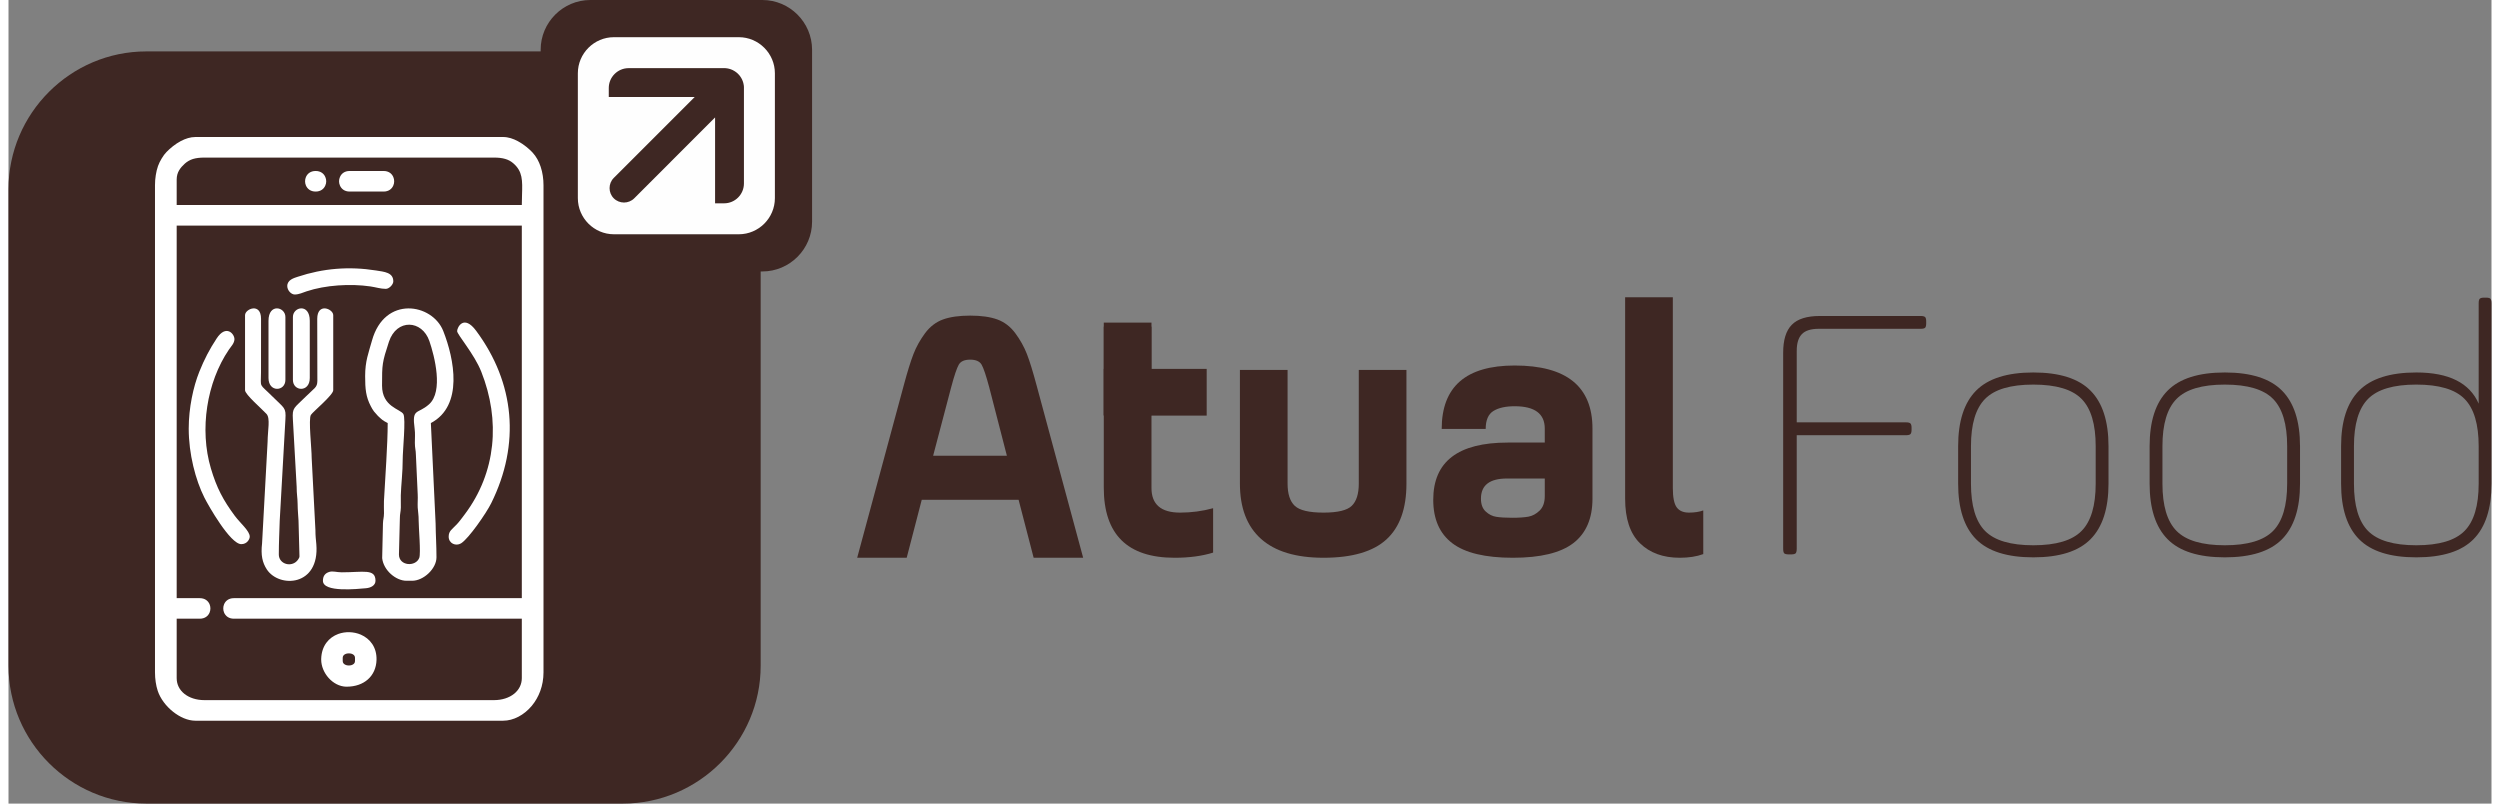
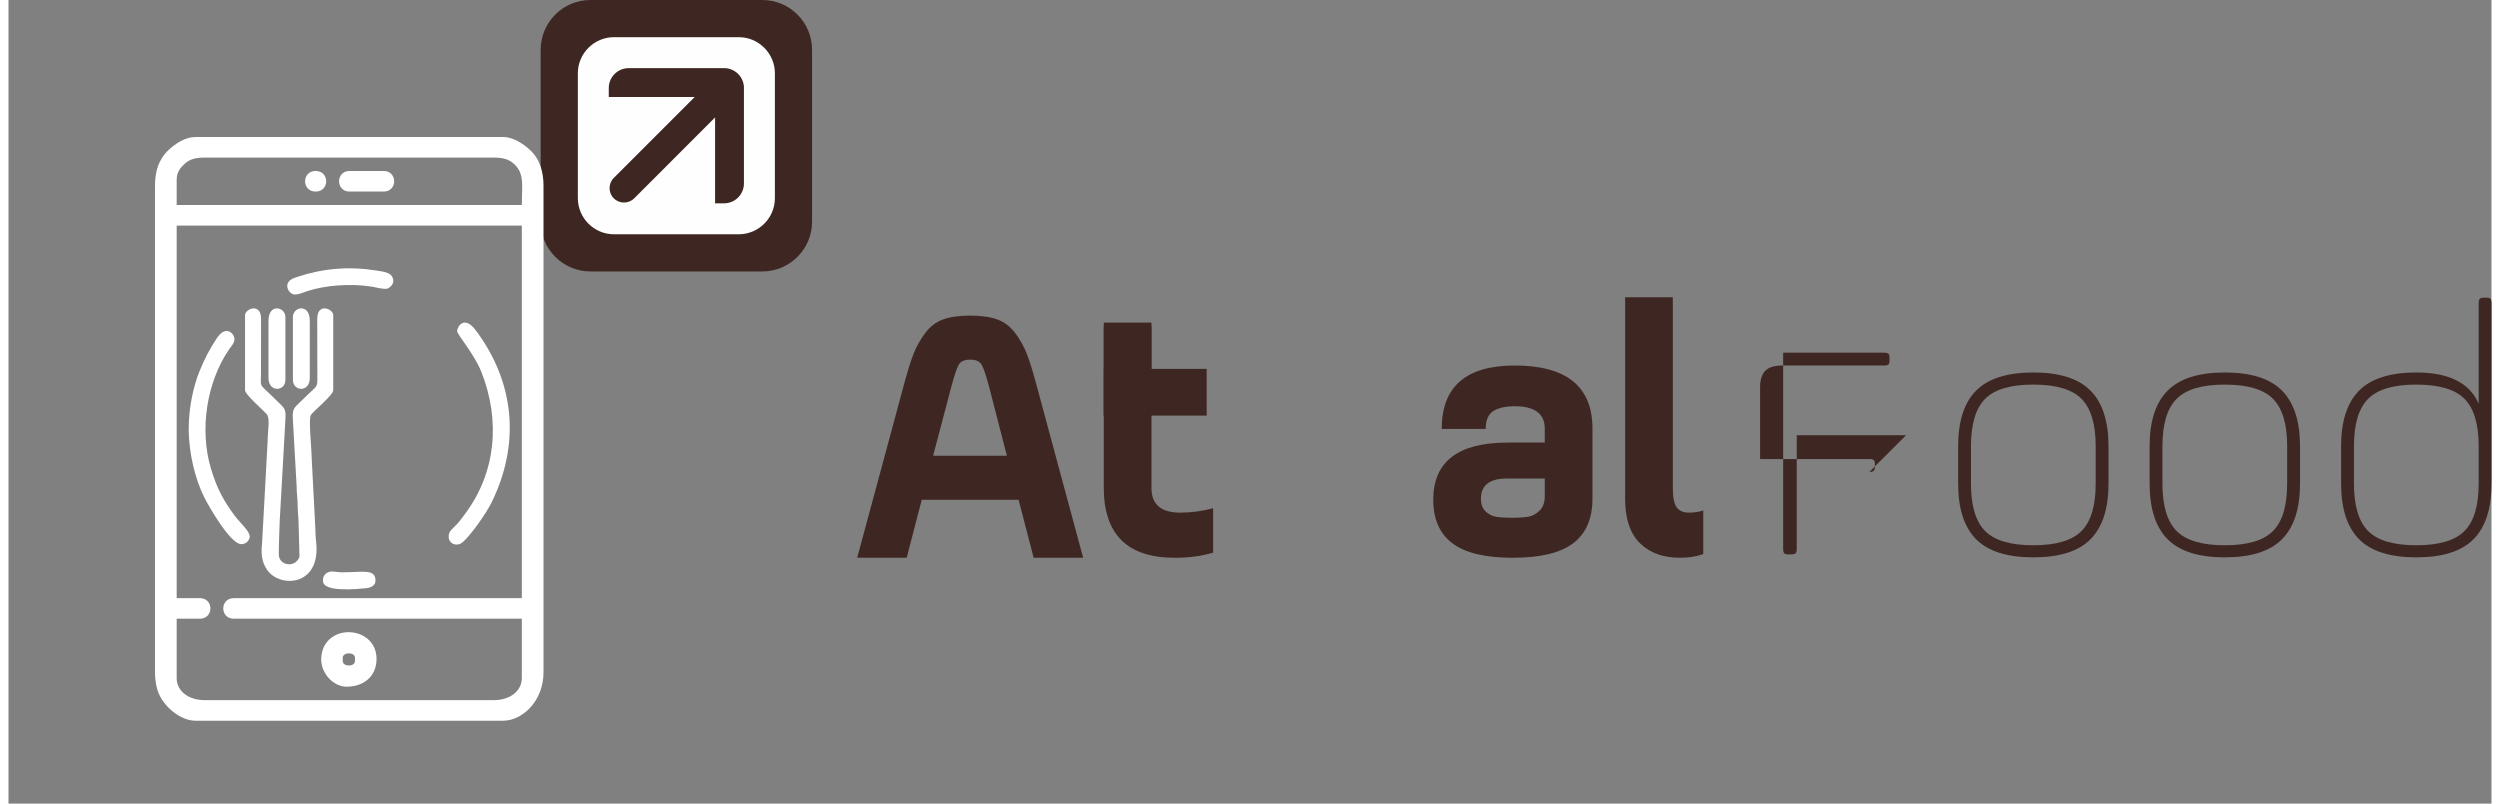
<svg xmlns="http://www.w3.org/2000/svg" xml:space="preserve" width="196px" height="63px" version="1.1" style="shape-rendering:geometricPrecision; text-rendering:geometricPrecision; image-rendering:optimizeQuality; fill-rule:evenodd; clip-rule:evenodd" viewBox="0 0 60.223 19.49">
  <rect x="0" y="0" width="60.223" height="19.49" fill="#808080" stroke="none" />
  <defs>
    <style type="text/css">
   
    .fil2 {fill:#FEFEFE}
    .fil1 {fill:#3E2723}
    .fil3 {fill:white}
    .fil4 {fill:white}
    .fil0 {fill:#3E2723;fill-rule:nonzero}
   
  </style>
  </defs>
  <g id="Camada_x0020_1">
-     <path class="fil0" d="M46.023 10.556l-2.651 0 0 2.749c0,0.059 -0.009,0.098 -0.027,0.116 -0.018,0.017 -0.056,0.026 -0.116,0.026l-0.044 0c-0.059,0 -0.098,-0.009 -0.116,-0.026 -0.018,-0.018 -0.026,-0.057 -0.026,-0.116l0 -4.751c0,-0.309 0.069,-0.534 0.209,-0.676 0.139,-0.143 0.366,-0.214 0.68,-0.214l2.447 0c0.053,0 0.089,0.009 0.107,0.027 0.018,0.018 0.026,0.053 0.026,0.107l0 0.044c0,0.053 -0.008,0.089 -0.026,0.107 -0.018,0.018 -0.054,0.026 -0.107,0.026l-2.473 0c-0.19,0 -0.327,0.043 -0.41,0.13 -0.083,0.086 -0.124,0.22 -0.124,0.404l0 1.735 2.651 0c0.054,0 0.089,0.009 0.107,0.027 0.018,0.018 0.027,0.053 0.027,0.107l0 0.044c0,0.054 -0.009,0.089 -0.027,0.107 -0.018,0.018 -0.053,0.027 -0.107,0.027z" />
+     <path class="fil0" d="M46.023 10.556l-2.651 0 0 2.749c0,0.059 -0.009,0.098 -0.027,0.116 -0.018,0.017 -0.056,0.026 -0.116,0.026l-0.044 0c-0.059,0 -0.098,-0.009 -0.116,-0.026 -0.018,-0.018 -0.026,-0.057 -0.026,-0.116l0 -4.751l2.447 0c0.053,0 0.089,0.009 0.107,0.027 0.018,0.018 0.026,0.053 0.026,0.107l0 0.044c0,0.053 -0.008,0.089 -0.026,0.107 -0.018,0.018 -0.054,0.026 -0.107,0.026l-2.473 0c-0.19,0 -0.327,0.043 -0.41,0.13 -0.083,0.086 -0.124,0.22 -0.124,0.404l0 1.735 2.651 0c0.054,0 0.089,0.009 0.107,0.027 0.018,0.018 0.027,0.053 0.027,0.107l0 0.044c0,0.054 -0.009,0.089 -0.027,0.107 -0.018,0.018 -0.053,0.027 -0.107,0.027z" />
    <path id="1" class="fil0" d="M50.623 11.73l0 -0.907c0,-0.534 -0.114,-0.917 -0.343,-1.148 -0.228,-0.232 -0.618,-0.347 -1.17,-0.347 -0.551,0 -0.941,0.115 -1.17,0.347 -0.228,0.231 -0.342,0.614 -0.342,1.148l0 0.907c0,0.534 0.114,0.917 0.342,1.148 0.229,0.231 0.619,0.347 1.17,0.347 0.552,0 0.942,-0.116 1.17,-0.347 0.229,-0.231 0.343,-0.614 0.343,-1.148zm-3.336 0l0 -0.907c0,-0.605 0.145,-1.055 0.435,-1.348 0.291,-0.294 0.754,-0.441 1.388,-0.441 0.635,0 1.098,0.147 1.388,0.441 0.291,0.293 0.436,0.743 0.436,1.348l0 0.907c0,0.605 -0.145,1.054 -0.436,1.348 -0.29,0.294 -0.753,0.44 -1.388,0.44 -0.634,0 -1.097,-0.146 -1.388,-0.44 -0.29,-0.294 -0.435,-0.743 -0.435,-1.348z" />
    <path id="2" class="fil0" d="M55.267 11.73l0 -0.907c0,-0.534 -0.114,-0.917 -0.342,-1.148 -0.229,-0.232 -0.619,-0.347 -1.17,-0.347 -0.552,0 -0.942,0.115 -1.17,0.347 -0.229,0.231 -0.343,0.614 -0.343,1.148l0 0.907c0,0.534 0.114,0.917 0.343,1.148 0.228,0.231 0.618,0.347 1.17,0.347 0.551,0 0.941,-0.116 1.17,-0.347 0.228,-0.231 0.342,-0.614 0.342,-1.148zm-3.336 0l0 -0.907c0,-0.605 0.145,-1.055 0.436,-1.348 0.291,-0.294 0.753,-0.441 1.388,-0.441 0.634,0 1.097,0.147 1.388,0.441 0.29,0.293 0.436,0.743 0.436,1.348l0 0.907c0,0.605 -0.146,1.054 -0.436,1.348 -0.291,0.294 -0.754,0.44 -1.388,0.44 -0.635,0 -1.097,-0.146 -1.388,-0.44 -0.291,-0.294 -0.436,-0.743 -0.436,-1.348z" />
    <path id="3" class="fil0" d="M60.223 7.353l0 4.377c0,0.605 -0.145,1.054 -0.436,1.348 -0.29,0.294 -0.753,0.44 -1.388,0.44 -0.634,0 -1.097,-0.146 -1.388,-0.44 -0.29,-0.294 -0.436,-0.743 -0.436,-1.348l0 -0.907c0,-0.605 0.146,-1.055 0.436,-1.348 0.291,-0.294 0.754,-0.441 1.388,-0.441 0.789,0 1.293,0.252 1.513,0.756l0 -2.437c0,-0.054 0.009,-0.089 0.026,-0.107 0.018,-0.018 0.054,-0.027 0.107,-0.027l0.045 0c0.053,0 0.089,0.009 0.107,0.027 0.017,0.018 0.026,0.053 0.026,0.107zm-3.336 3.47l0 0.907c0,0.534 0.114,0.917 0.342,1.148 0.229,0.231 0.619,0.347 1.17,0.347 0.552,0 0.942,-0.116 1.17,-0.347 0.229,-0.231 0.343,-0.614 0.343,-1.148l0 -0.907c0,-0.534 -0.114,-0.917 -0.343,-1.148 -0.228,-0.232 -0.618,-0.347 -1.17,-0.347 -0.551,0 -0.941,0.115 -1.17,0.347 -0.228,0.231 -0.342,0.614 -0.342,1.148z" />
    <g id="_2333694049696">
      <path class="fil0" d="M24.935 9.345l1.13 4.183 -1.201 0 -0.365 -1.406 -2.349 0 -0.365 1.406 -1.201 0 1.13 -4.183c0.089,-0.332 0.168,-0.585 0.236,-0.76 0.068,-0.175 0.162,-0.343 0.28,-0.503 0.119,-0.16 0.264,-0.271 0.436,-0.334 0.172,-0.062 0.392,-0.093 0.659,-0.093 0.267,0 0.486,0.031 0.658,0.093 0.172,0.063 0.318,0.174 0.436,0.334 0.119,0.16 0.212,0.328 0.281,0.503 0.068,0.175 0.146,0.428 0.235,0.76zm-2.073 0.054l-0.436 1.655 1.789 0 -0.427 -1.655c-0.078,-0.291 -0.14,-0.476 -0.187,-0.556 -0.048,-0.08 -0.14,-0.12 -0.276,-0.12 -0.137,0 -0.229,0.04 -0.276,0.12 -0.047,0.08 -0.11,0.265 -0.187,0.556z" />
-       <path class="fil0" d="M31.023 8.972l0 2.758c0,0.249 0.058,0.429 0.174,0.538 0.116,0.11 0.348,0.165 0.698,0.165 0.344,0 0.573,-0.055 0.685,-0.165 0.113,-0.109 0.17,-0.289 0.17,-0.538l0 -2.758 1.156 0 0 2.758c0,0.605 -0.161,1.056 -0.485,1.353 -0.323,0.296 -0.832,0.445 -1.526,0.445 -0.67,0 -1.176,-0.153 -1.517,-0.459 -0.341,-0.305 -0.511,-0.752 -0.511,-1.339l0 -2.758 1.156 0z" />
      <path class="fil0" d="M38.418 10.395l0 1.7c0,0.48 -0.155,0.839 -0.463,1.077 -0.308,0.237 -0.798,0.356 -1.468,0.356 -0.671,0 -1.16,-0.118 -1.468,-0.352 -0.309,-0.234 -0.463,-0.586 -0.463,-1.054 0,-0.926 0.602,-1.388 1.806,-1.388l0.899 0 0 -0.339c0,-0.361 -0.243,-0.542 -0.73,-0.542 -0.219,0 -0.391,0.038 -0.516,0.115 -0.124,0.077 -0.187,0.223 -0.187,0.436l-1.067 0c0,-1.026 0.59,-1.539 1.77,-1.539 1.258,0 1.887,0.51 1.887,1.53zm-1.157 1.638l0 -0.427 -0.917 0c-0.421,0 -0.631,0.163 -0.631,0.489 0,0.136 0.038,0.24 0.115,0.311 0.077,0.072 0.163,0.115 0.258,0.129 0.095,0.015 0.223,0.023 0.383,0.023 0.166,0 0.298,-0.009 0.396,-0.027 0.098,-0.018 0.188,-0.067 0.271,-0.147 0.083,-0.08 0.125,-0.197 0.125,-0.351z" />
      <path class="fil1" d="M39.21 12.095l0 -4.885 1.157 0 0 4.627c0,0.225 0.031,0.381 0.093,0.467 0.062,0.086 0.162,0.129 0.298,0.129 0.136,0 0.252,-0.018 0.347,-0.053l0 1.059c-0.16,0.059 -0.35,0.089 -0.569,0.089 -0.404,0 -0.726,-0.117 -0.966,-0.352 -0.24,-0.234 -0.36,-0.595 -0.36,-1.081z" />
      <polygon class="fil1" points="26.565,7.922 27.72,7.922 27.72,10.072 26.565,10.072 " />
      <path class="fil0" d="M26.565 7.824l1.157 0c0,2.173 0,1.345 0,4.013 0,0.397 0.232,0.596 0.694,0.596 0.273,0 0.54,-0.035 0.801,-0.107l0 1.077c-0.267,0.083 -0.578,0.125 -0.934,0.125 -1.145,0 -1.718,-0.567 -1.718,-1.7l0 -1.753 0 -2.251z" />
      <polygon class="fil1" points="29.061,8.947 29.061,10.08 26.565,10.08 26.565,8.947 " />
    </g>
    <g id="_2333694080704">
-       <path class="fil1" d="M3.341 1.247l11.561 0c1.837,0 3.341,1.504 3.341,3.341l0 11.561c0,1.838 -1.504,3.341 -3.341,3.341l-11.561 0c-1.838,0 -3.341,-1.503 -3.341,-3.341l0 -11.561c0,-1.837 1.503,-3.341 3.341,-3.341z" />
      <path class="fil1" d="M14.112 0l4.173 0c0.663,0 1.205,0.543 1.205,1.206l0 4.172c0,0.663 -0.542,1.206 -1.205,1.206l-4.173 0c-0.663,0 -1.205,-0.543 -1.205,-1.206l0 -4.172c0,-0.663 0.542,-1.206 1.205,-1.206z" />
      <path class="fil2" d="M14.684 0.902l3.029 0c0.481,0 0.875,0.394 0.875,0.875l0 3.029c0,0.482 -0.394,0.876 -0.875,0.876l-3.029 0c-0.481,0 -0.875,-0.394 -0.875,-0.876l0 -3.029c0,-0.481 0.394,-0.875 0.875,-0.875zm-0.125 1.451l0 -0.219c0,-0.265 0.217,-0.481 0.481,-0.481l2.097 0 0 0 0.22 0 0 0 0.012 0 0 0c0.004,0 0.008,0 0.012,0l0 0c0.004,0.001 0.009,0.001 0.013,0.001l0 0 0.012 0.001 0 0 0.012 0.002 0 0 0.012 0.001 0 0c0.012,0.002 0.023,0.004 0.035,0.007l0 0c0.004,0.001 0.008,0.002 0.011,0.003l0.001 0 0.011 0.003 0 0 0.011 0.003 0 0c0.004,0.002 0.008,0.003 0.011,0.004l0.001 0 0.011 0.004 0 0 0.011 0.004 0 0 0.01 0.005 0 0 0.011 0.004 0 0c0.004,0.002 0.007,0.004 0.011,0.005l0 0c0.003,0.002 0.007,0.004 0.01,0.006l0 0c0.004,0.001 0.007,0.003 0.01,0.005l0 0c0.004,0.002 0.007,0.004 0.01,0.006l0 0c0.004,0.002 0.007,0.004 0.011,0.006l0 0c0.003,0.002 0.006,0.004 0.009,0.006l0 0c0.004,0.002 0.007,0.004 0.01,0.006l0 0 0.009 0.007 0 0 0.01 0.007 0 0 0.009 0.007 0 0 0.009 0.007 0 0 0.009 0.007 0 0 0.009 0.008 0 0 0.008 0.008 0 0 0.008 0.008 0 0 0.008 0.008 0 0 0.008 0.009 0 0 0.008 0.008 0 0 0.007 0.009 0 0 0.008 0.009 0 0 0.007 0.009 0 0 0.006 0.01 0.001 0 0.006 0.009 0 0 0.006 0.01 0 0 0.007 0.01 0 0 0.006 0.01 0 0 0.005 0.01 0 0 0.006 0.01 0 0 0.005 0.011 0 0 0.005 0.01 0 0 0.004 0.011 0 0 0.005 0.011 0 0 0.004 0.011 0 0 0.004 0.011 0 0 0.004 0.011 0 0 0.003 0.011 0 0 0.003 0.012 0 0 0.003 0.011 0 0c0.003,0.012 0.005,0.024 0.007,0.036l0 0 0.002 0.012 0 0 0.001 0.012 0 0 0.001 0.012 0 0c0,0.004 0.001,0.008 0.001,0.012l0 0 0 0.012 0 0c0,0.004 0,0.008 0,0.013l0 0 0 0.219 0 2.097c0,0.265 -0.216,0.481 -0.48,0.481l-0.22 0 0 -2.083 -1.961 1.962c-0.137,0.136 -0.359,0.136 -0.496,0l0 0c-0.136,-0.136 -0.136,-0.359 0,-0.495l1.962 -1.962 -2.083 0z" />
      <g>
-         <path class="fil3" d="M9.06 9.351c0,-0.515 0.001,-0.556 0.167,-1.062 0.186,-0.565 0.803,-0.533 0.981,-0.017 0.127,0.371 0.344,1.222 -0.009,1.535 -0.282,0.25 -0.419,0.079 -0.348,0.597 0.015,0.109 0.005,0.225 0.005,0.336 0,0.137 0.023,0.165 0.025,0.294l0.044 0.957c0.006,0.103 -0.005,0.216 0,0.319 0.006,0.113 0.024,0.174 0.023,0.319 -0.001,0.155 0.056,0.789 0.015,0.901 -0.085,0.224 -0.493,0.201 -0.493,-0.082l0.022 -0.866c0,-0.131 0.021,-0.155 0.024,-0.271 0.003,-0.098 -0.004,-0.2 -0.001,-0.298 0.006,-0.225 0.048,-0.582 0.046,-0.864 -0.002,-0.204 0.081,-1.002 0.015,-1.108 -0.076,-0.123 -0.516,-0.174 -0.516,-0.69zm-0.41 -0.228c0,0.314 0.018,0.502 0.137,0.729 0.025,0.049 0.042,0.078 0.077,0.127l0.096 0.109c0.109,0.1 0.104,0.103 0.237,0.173 0,0.517 -0.061,1.331 -0.091,1.89 -0.005,0.095 0.002,0.2 0.001,0.297 -0.002,0.122 -0.021,0.134 -0.025,0.248l-0.019 0.841c0.031,0.295 0.332,0.549 0.589,0.549l0.137 0c0.279,0 0.591,-0.294 0.591,-0.569 0,-0.299 -0.018,-0.528 -0.021,-0.821l-0.115 -2.435c0.795,-0.42 0.568,-1.555 0.3,-2.234 -0.265,-0.668 -1.424,-0.868 -1.729,0.236 -0.083,0.299 -0.165,0.492 -0.165,0.86z" />
        <path class="fil3" d="M5.737 7.644l0 1.821c0,0.102 0.413,0.457 0.519,0.573 0.099,0.106 0.031,0.39 0.028,0.679l-0.134 2.461c-0.033,0.289 0.007,0.465 0.114,0.631 0.297,0.458 1.287,0.419 1.202,-0.61 -0.01,-0.116 -0.022,-0.193 -0.022,-0.343l-0.091 -1.752c0.002,-0.203 -0.083,-0.947 -0.018,-1.042 0.055,-0.082 0.541,-0.482 0.541,-0.597l0 -1.821c0,-0.153 -0.387,-0.313 -0.388,0.089l0.003 1.506c-0.003,0.163 -0.065,0.164 -0.28,0.379 -0.289,0.289 -0.331,0.26 -0.314,0.552l0.092 1.639c-0.001,0.172 0.022,0.267 0.023,0.409 0.002,0.167 0.015,0.277 0.022,0.411l0.023 0.865c0,0.046 -0.059,0.115 -0.09,0.138 -0.161,0.123 -0.411,0.027 -0.411,-0.184 0,-0.298 0.014,-0.531 0.022,-0.82l0.138 -2.458c0.018,-0.292 -0.025,-0.263 -0.313,-0.552 -0.338,-0.337 -0.28,-0.192 -0.279,-0.586l0.001 -1.299c0,-0.402 -0.388,-0.242 -0.388,-0.089z" />
        <path class="fil3" d="M10.881 8.031c0,0.082 0.416,0.555 0.586,0.985 0.467,1.178 0.363,2.441 -0.4,3.457 -0.059,0.078 -0.125,0.17 -0.191,0.241 -0.115,0.124 -0.2,0.16 -0.2,0.302 0,0.165 0.173,0.239 0.299,0.163 0.183,-0.111 0.614,-0.733 0.733,-0.975 0.711,-1.436 0.571,-2.917 -0.365,-4.18 -0.303,-0.409 -0.462,-0.081 -0.462,0.007z" />
        <path class="fil3" d="M4.371 10.398c0,0.613 0.166,1.246 0.379,1.669 0.095,0.19 0.628,1.131 0.896,1.131 0.143,0 0.205,-0.123 0.205,-0.182 0,-0.138 -0.228,-0.325 -0.362,-0.504 -0.282,-0.38 -0.441,-0.681 -0.58,-1.15 -0.282,-0.95 -0.1,-2.092 0.436,-2.881 0.051,-0.075 0.13,-0.152 0.135,-0.249 0.006,-0.131 -0.201,-0.374 -0.431,-0.024 -0.171,0.259 -0.301,0.508 -0.421,0.808 -0.147,0.367 -0.257,0.877 -0.257,1.382z" />
        <path class="fil3" d="M6.761 6.938c0,0.101 0.092,0.205 0.182,0.205 0.099,0 0.198,-0.047 0.287,-0.077 0.454,-0.152 1.063,-0.19 1.548,-0.119 0.13,0.019 0.248,0.059 0.373,0.059 0.08,0 0.182,-0.103 0.182,-0.182 0,-0.217 -0.219,-0.232 -0.419,-0.264 -0.654,-0.104 -1.283,-0.052 -1.9,0.153 -0.09,0.03 -0.253,0.074 -0.253,0.225z" />
        <path class="fil3" d="M6.306 7.78l0 1.389c0,0.355 0.41,0.328 0.41,0.045l0 -1.525c0,-0.249 -0.41,-0.341 -0.41,0.091z" />
        <path class="fil3" d="M6.898 7.689l0 1.525c0,0.283 0.409,0.31 0.409,-0.045l0 -1.389c0,-0.432 -0.409,-0.34 -0.409,-0.091z" />
        <path class="fil3" d="M7.626 14.086c0,0.291 0.842,0.198 1.046,0.181 0.113,-0.01 0.229,-0.066 0.229,-0.181 0,-0.3 -0.293,-0.205 -0.82,-0.205 -0.123,0 -0.214,-0.038 -0.303,-0.009 -0.097,0.031 -0.152,0.096 -0.152,0.214z" />
      </g>
      <path class="fil4" d="M12.45 5.471l-8.371 0 0 9.037 0.561 0c0.123,0 0.202,0.065 0.237,0.148 0.013,0.032 0.02,0.067 0.02,0.101 0,0.034 -0.007,0.069 -0.02,0.101 -0.035,0.083 -0.114,0.148 -0.237,0.148l-0.561 0 0 1.441c0,0.157 0.07,0.287 0.184,0.379 0.122,0.099 0.295,0.155 0.487,0.155l7.028 0c0.193,0 0.365,-0.057 0.487,-0.155 0.114,-0.093 0.185,-0.223 0.185,-0.379l0 -1.441 -6.985 0c-0.122,0 -0.202,-0.065 -0.236,-0.148 -0.014,-0.032 -0.02,-0.067 -0.02,-0.101 0,-0.034 0.006,-0.069 0.02,-0.101 0.034,-0.083 0.114,-0.148 0.236,-0.148l6.985 0 0 -9.037zm-4.765 -0.974c-0.034,0.084 -0.113,0.149 -0.236,0.149 -0.122,0 -0.201,-0.065 -0.236,-0.149 -0.013,-0.031 -0.02,-0.066 -0.02,-0.1 0,-0.035 0.007,-0.069 0.02,-0.101 0.035,-0.084 0.114,-0.149 0.236,-0.149 0.123,0 0.202,0.065 0.236,0.149 0.014,0.032 0.021,0.066 0.021,0.101 0,0.034 -0.007,0.069 -0.021,0.1zm1.413 0.149l-0.824 0c-0.123,0 -0.202,-0.065 -0.236,-0.149 -0.014,-0.031 -0.021,-0.066 -0.021,-0.1 0,-0.035 0.007,-0.069 0.021,-0.101 0.034,-0.084 0.113,-0.149 0.236,-0.149l0.824 0c0.123,0 0.202,0.065 0.236,0.149 0.014,0.032 0.02,0.066 0.02,0.101 0,0.034 -0.006,0.069 -0.02,0.1 -0.034,0.084 -0.113,0.149 -0.236,0.149zm-0.992 11.306l0 0.083c0,0.049 0.037,0.081 0.083,0.096 0.021,0.006 0.043,0.01 0.066,0.01 0.023,0 0.045,-0.004 0.066,-0.01 0.047,-0.015 0.083,-0.047 0.083,-0.096l0 -0.083c0,-0.049 -0.036,-0.081 -0.083,-0.096 -0.02,-0.006 -0.043,-0.009 -0.066,-0.009 -0.023,0 -0.045,0.003 -0.066,0.009 -0.046,0.015 -0.083,0.047 -0.083,0.096zm0.61 0.527c-0.125,0.111 -0.302,0.176 -0.516,0.176l-0.014 0c-0.161,-0.005 -0.312,-0.089 -0.422,-0.212 -0.11,-0.123 -0.18,-0.285 -0.18,-0.446l0 -0.015c0.009,-0.323 0.189,-0.523 0.414,-0.606 0.087,-0.031 0.181,-0.046 0.274,-0.043 0.094,0.003 0.187,0.023 0.272,0.059 0.221,0.096 0.391,0.303 0.382,0.614 -0.006,0.194 -0.08,0.358 -0.21,0.473zm-4.578 -12.348c-0.036,0.061 -0.059,0.134 -0.059,0.225l0 0.616 8.371 0c0,-0.085 0.003,-0.166 0.005,-0.241 0.011,-0.358 0.018,-0.575 -0.217,-0.775 -0.055,-0.047 -0.119,-0.081 -0.193,-0.102 -0.076,-0.022 -0.164,-0.032 -0.267,-0.032l-7.028 0c-0.109,0 -0.199,0.011 -0.276,0.034 -0.075,0.024 -0.139,0.061 -0.197,0.112 -0.052,0.047 -0.102,0.1 -0.139,0.163zm-0.585 12.178l0 -11.816c0,-0.083 0.006,-0.166 0.019,-0.244 0.012,-0.079 0.03,-0.154 0.054,-0.222 0.021,-0.059 0.053,-0.124 0.089,-0.183 0.036,-0.061 0.078,-0.118 0.118,-0.158 0.09,-0.093 0.214,-0.195 0.35,-0.267 0.111,-0.057 0.23,-0.096 0.348,-0.096l7.467 0c0.122,0 0.245,0.041 0.356,0.101 0.147,0.078 0.275,0.189 0.357,0.276 0.089,0.096 0.153,0.215 0.196,0.344 0.048,0.143 0.069,0.299 0.069,0.449l0 11.816c0,0.325 -0.114,0.605 -0.283,0.809 -0.189,0.227 -0.447,0.362 -0.695,0.362l-7.467 0c-0.181,0 -0.377,-0.087 -0.543,-0.22 -0.168,-0.134 -0.307,-0.317 -0.369,-0.506 -0.022,-0.066 -0.038,-0.138 -0.049,-0.213 -0.011,-0.073 -0.017,-0.152 -0.017,-0.232z" />
    </g>
  </g>
</svg>